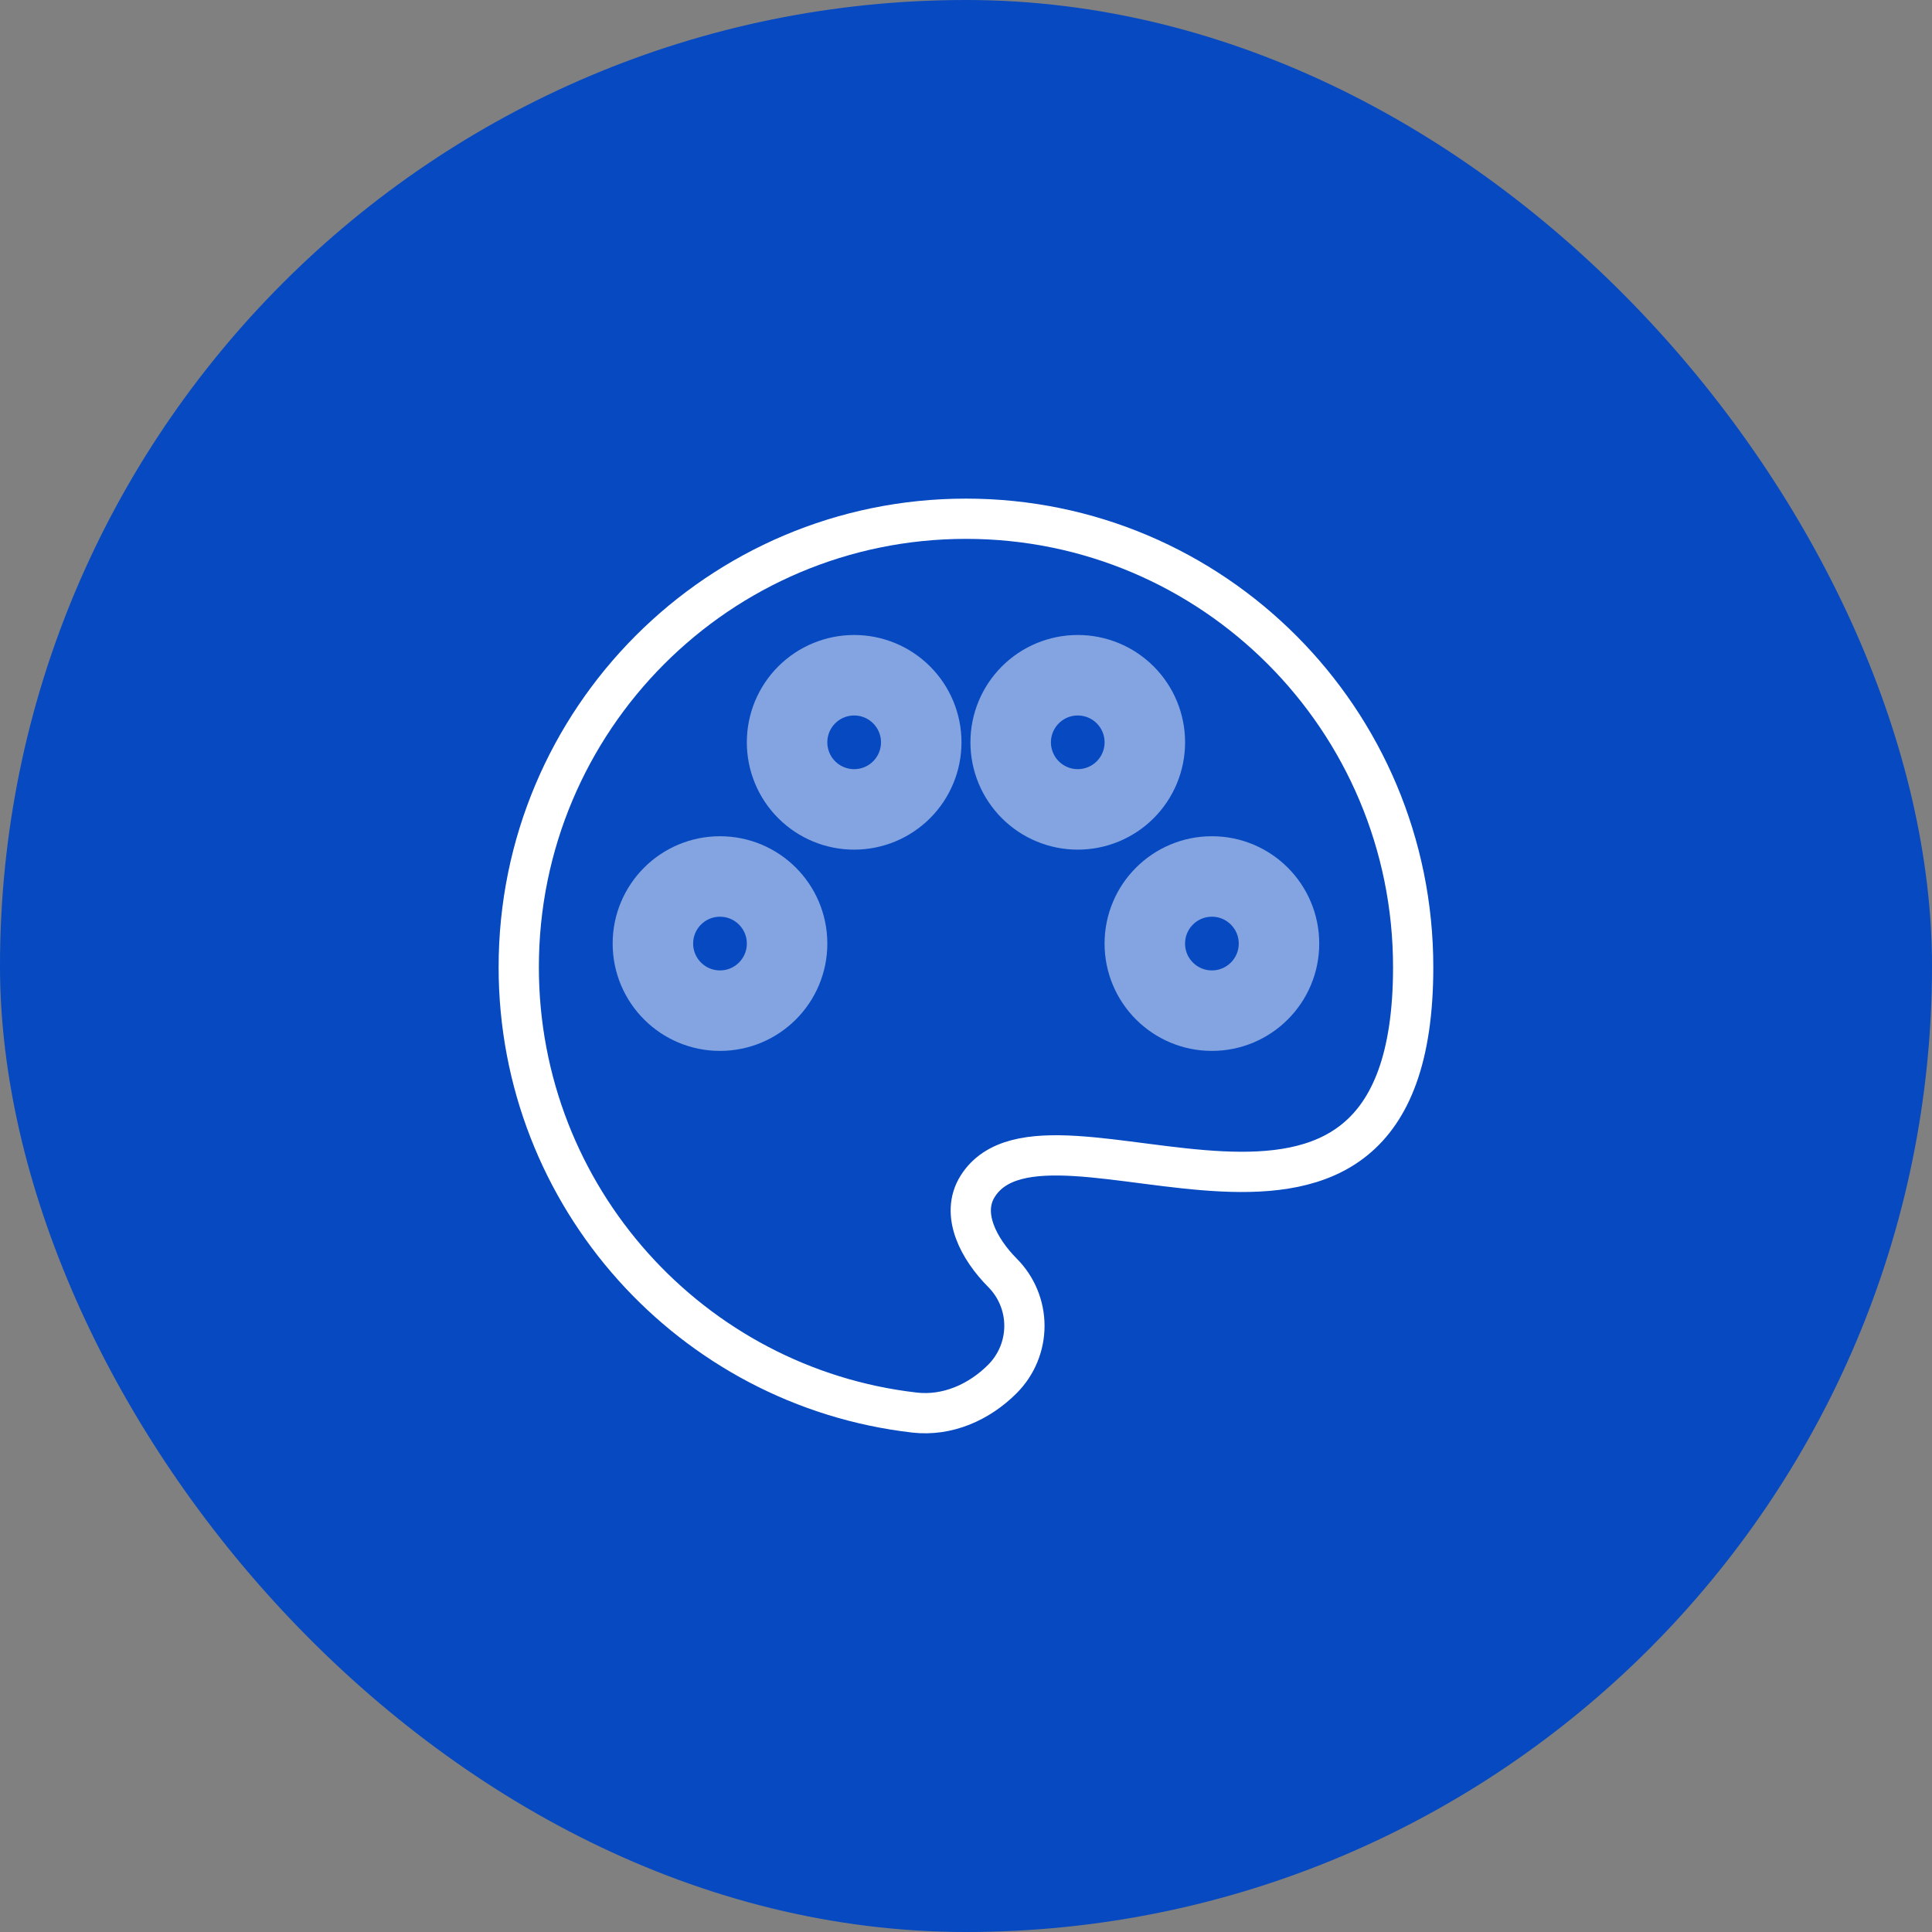
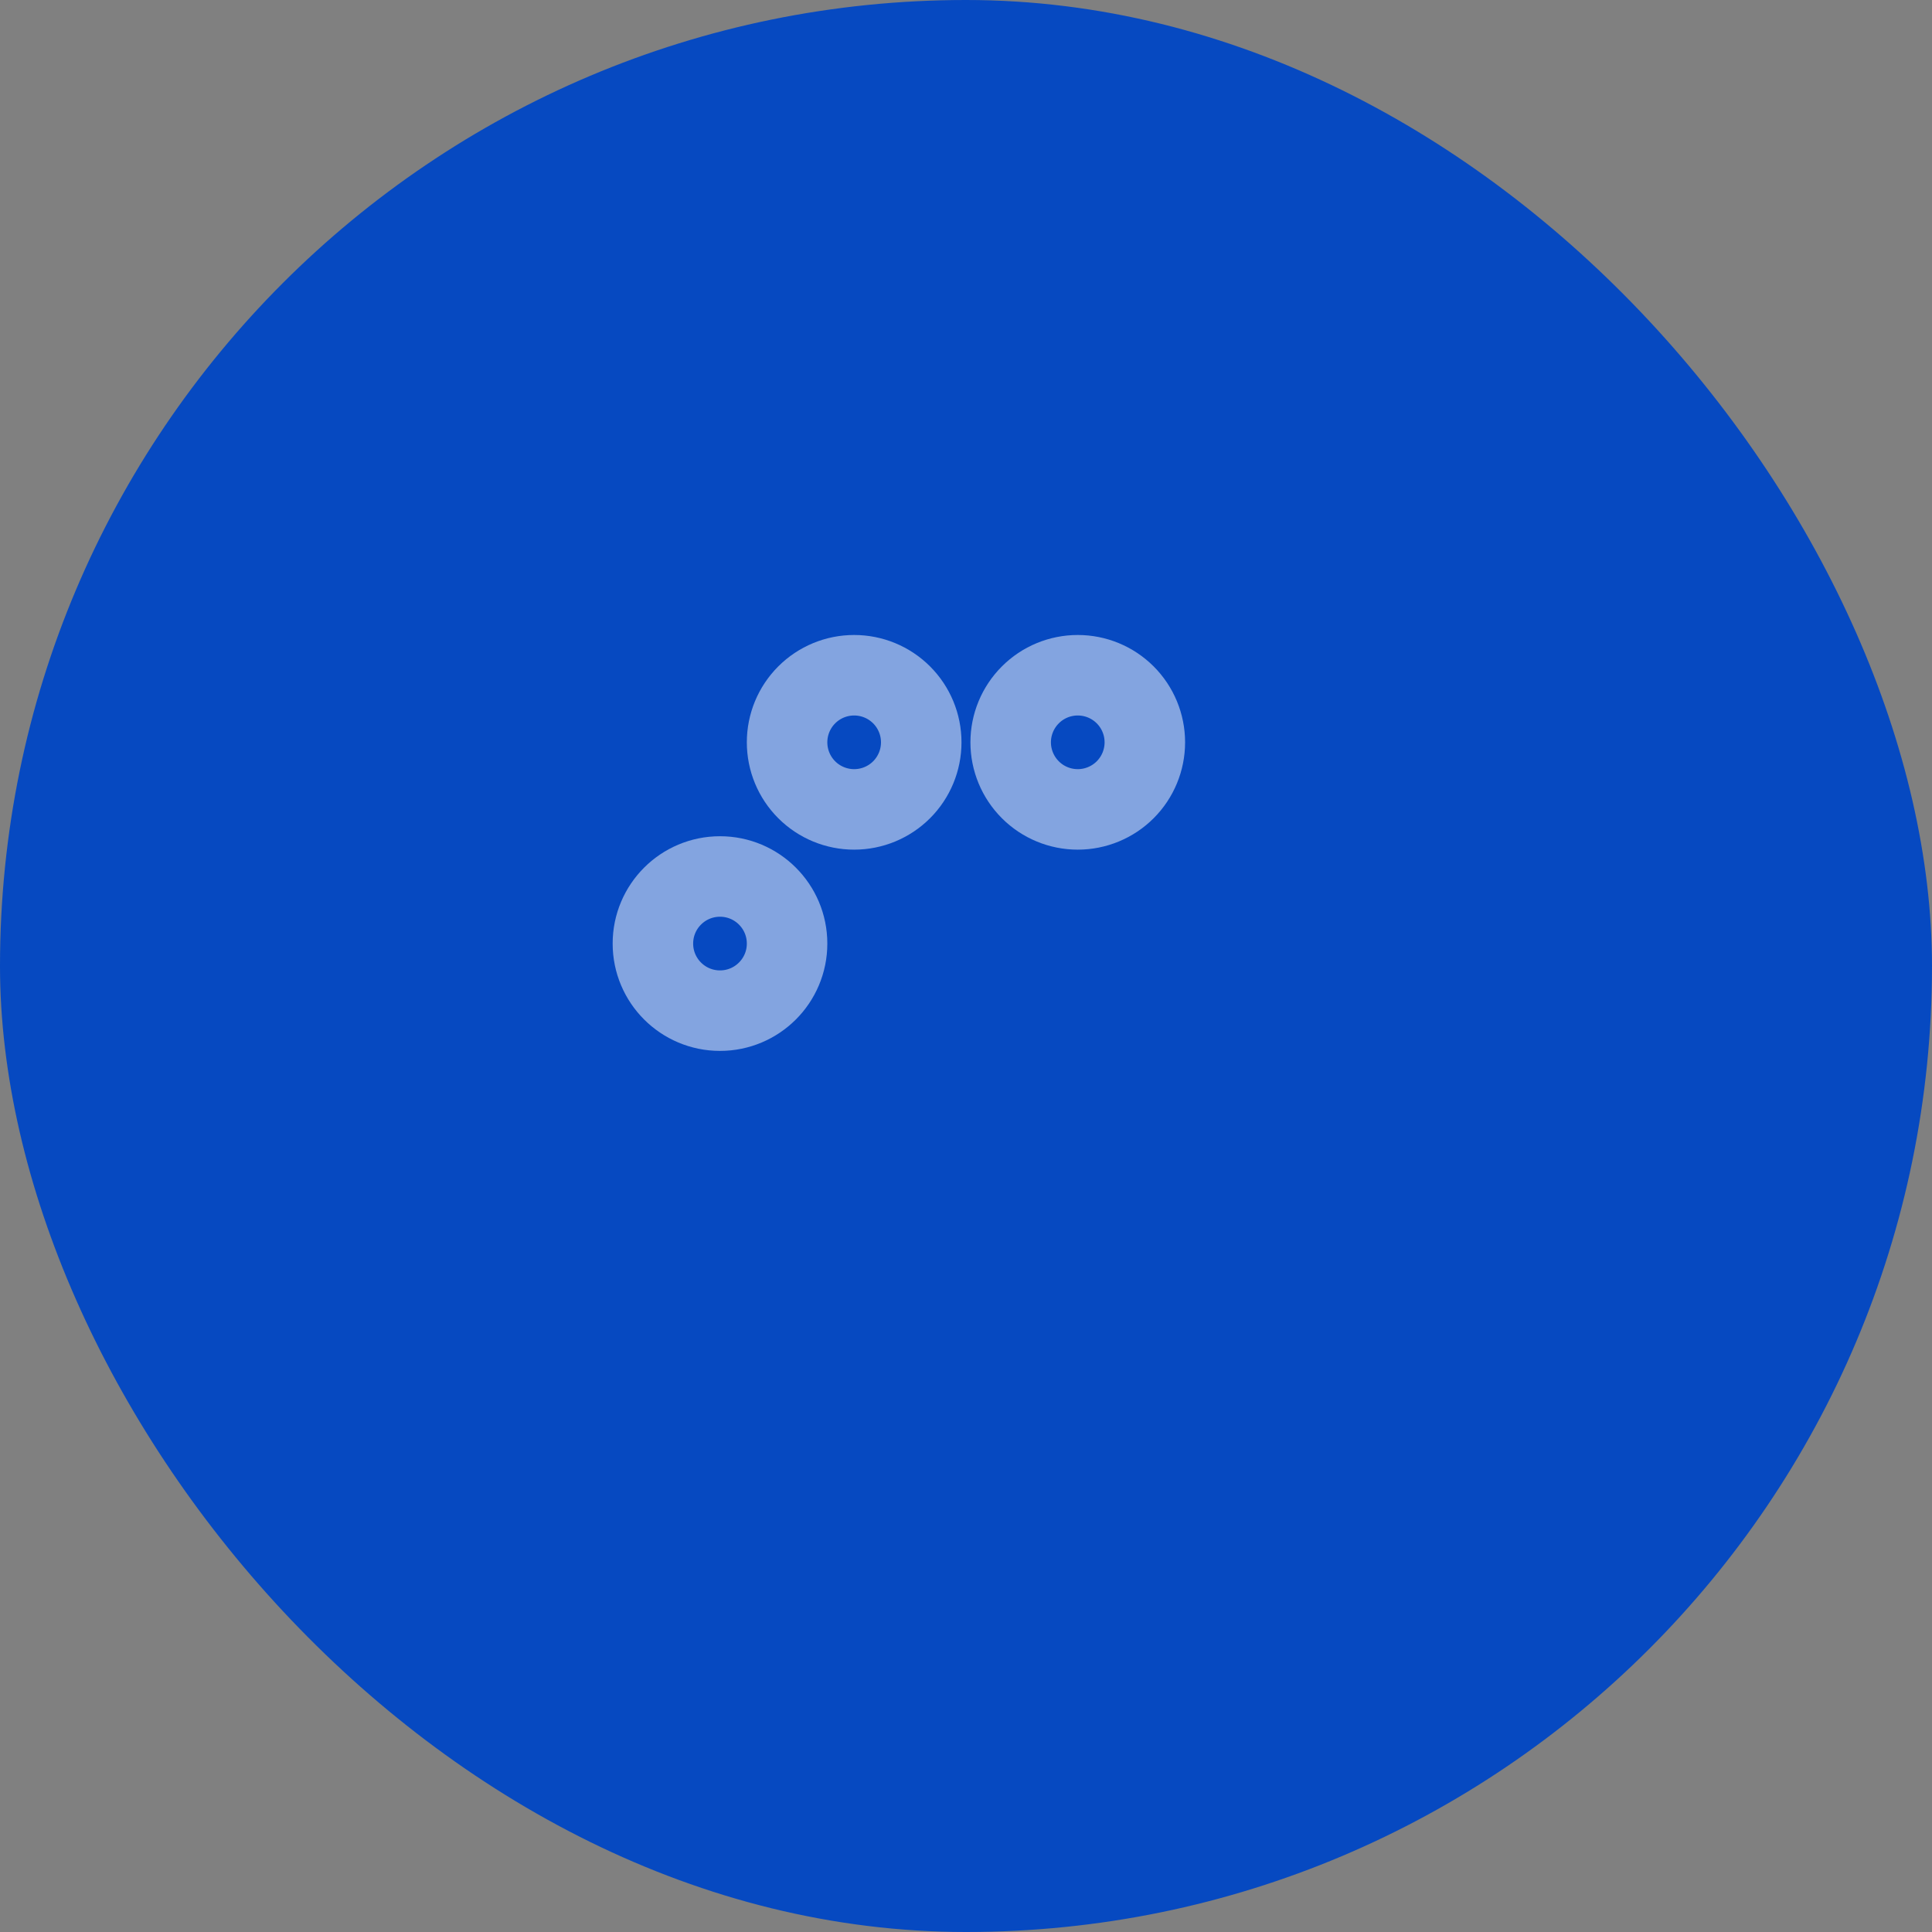
<svg xmlns="http://www.w3.org/2000/svg" width="72" height="72" viewBox="0 0 72 72" fill="none">
  <rect x="0" y="0" width="72" height="72" fill="#808080" stroke="none" />
  <rect width="72" height="72" rx="36" fill="#0649C1" />
-   <path d="M19.332 36.042C19.332 44.619 25.777 51.687 34.077 52.642C35.302 52.784 36.489 52.262 37.36 51.387C37.883 50.862 38.177 50.151 38.177 49.41C38.177 48.669 37.883 47.959 37.36 47.434C36.489 46.559 35.777 45.255 36.435 44.21C39.062 40.03 52.665 49.629 52.665 36.044C52.665 26.812 45.204 19.332 35.999 19.332C26.794 19.332 19.332 26.814 19.332 36.042Z" stroke="white" stroke-width="1.5" />
-   <path opacity="0.5" d="M45.164 37.664C46.545 37.664 47.664 36.545 47.664 35.164C47.664 33.783 46.545 32.664 45.164 32.664C43.783 32.664 42.664 33.783 42.664 35.164C42.664 36.545 43.783 37.664 45.164 37.664Z" stroke="white" stroke-width="3" />
  <path opacity="0.5" d="M26.832 37.664C28.213 37.664 29.332 36.545 29.332 35.164C29.332 33.783 28.213 32.664 26.832 32.664C25.451 32.664 24.332 33.783 24.332 35.164C24.332 36.545 25.451 37.664 26.832 37.664Z" stroke="white" stroke-width="3" />
  <path opacity="0.5" d="M34.332 27.664C34.332 28.327 34.069 28.963 33.6 29.432C33.131 29.901 32.495 30.164 31.832 30.164C31.169 30.164 30.533 29.901 30.064 29.432C29.595 28.963 29.332 28.327 29.332 27.664C29.332 27.001 29.595 26.365 30.064 25.896C30.533 25.427 31.169 25.164 31.832 25.164C32.495 25.164 33.131 25.427 33.6 25.896C34.069 26.365 34.332 27.001 34.332 27.664ZM42.665 27.664C42.665 28.327 42.402 28.963 41.933 29.432C41.464 29.901 40.828 30.164 40.165 30.164C39.502 30.164 38.866 29.901 38.398 29.432C37.929 28.963 37.665 28.327 37.665 27.664C37.665 27.001 37.929 26.365 38.398 25.896C38.866 25.427 39.502 25.164 40.165 25.164C40.828 25.164 41.464 25.427 41.933 25.896C42.402 26.365 42.665 27.001 42.665 27.664Z" stroke="white" stroke-width="3" />
</svg>